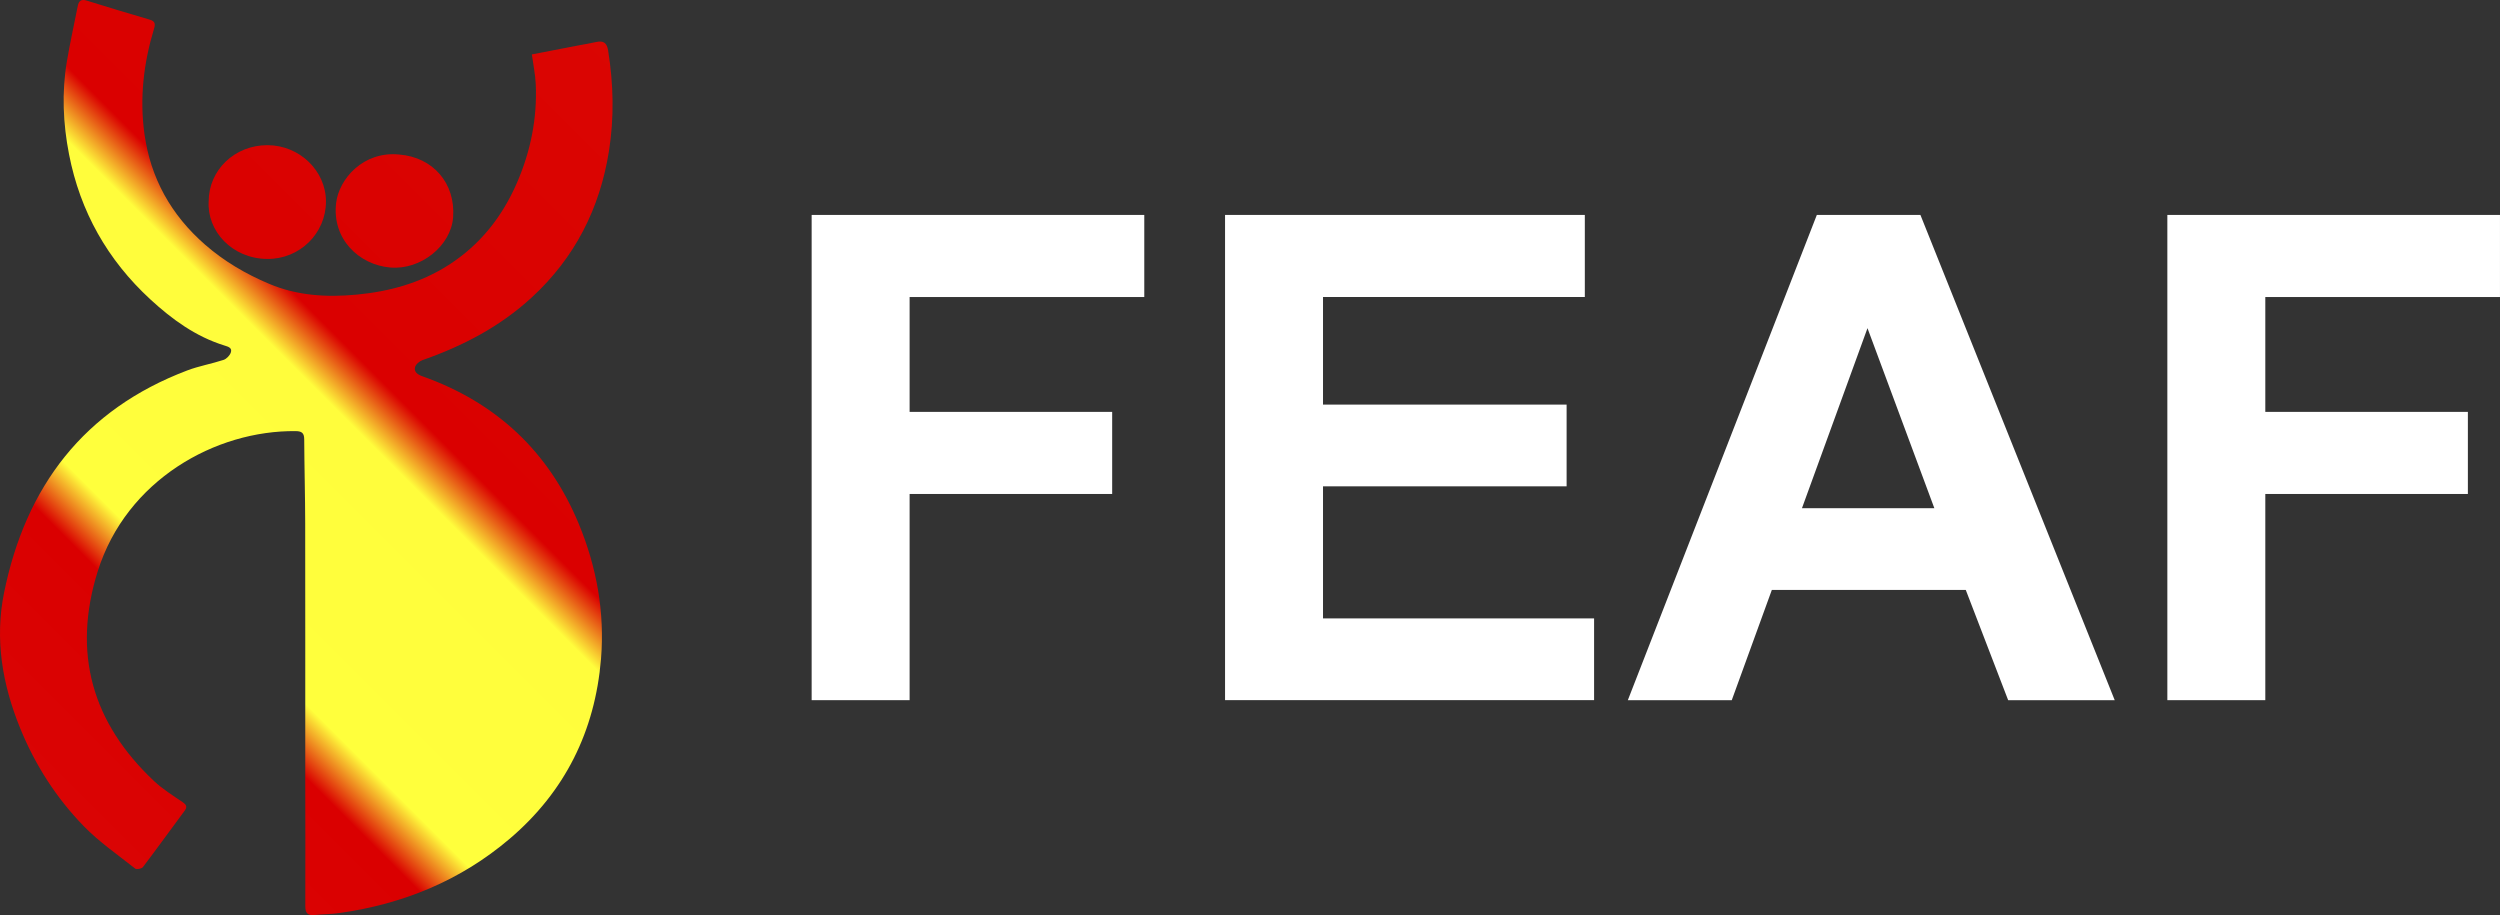
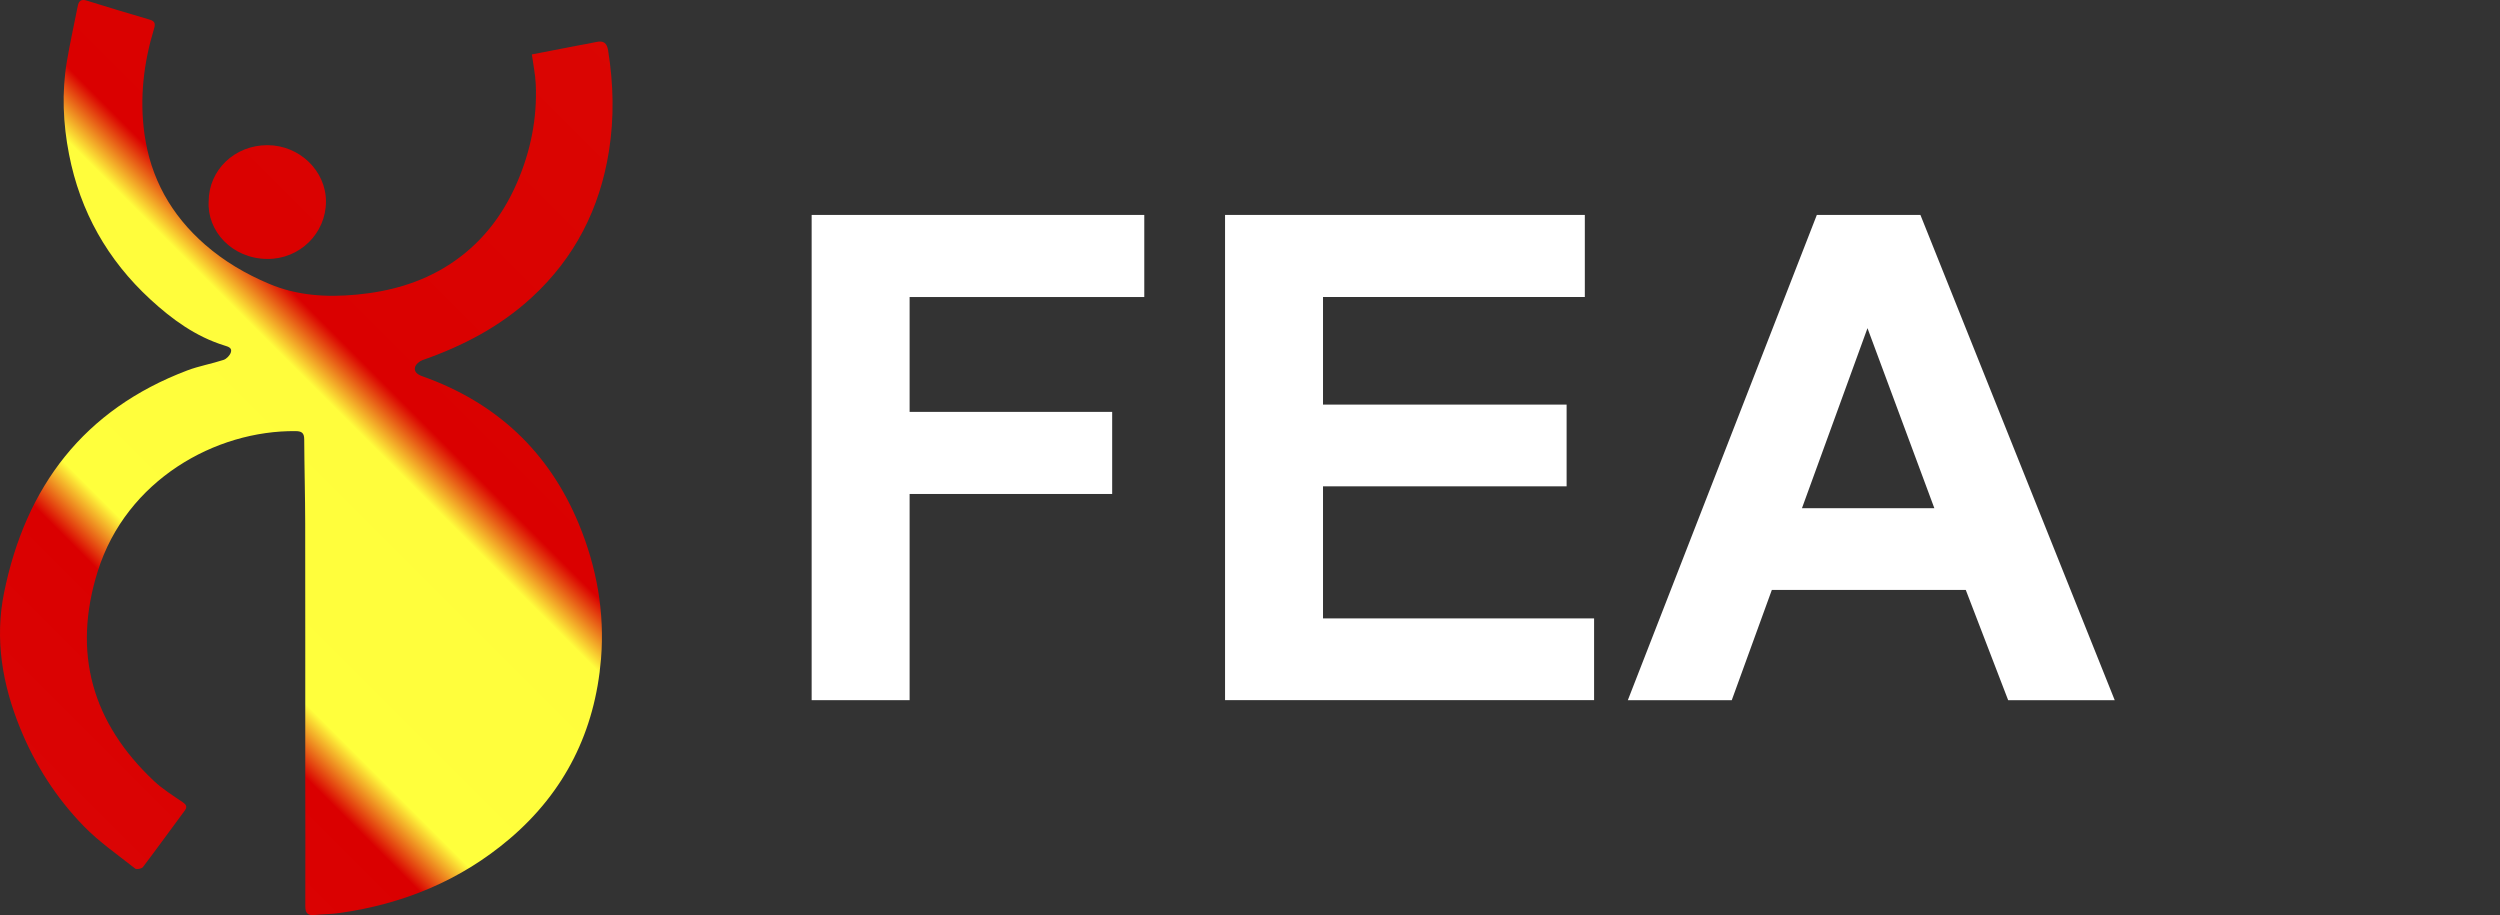
<svg xmlns="http://www.w3.org/2000/svg" xmlns:xlink="http://www.w3.org/1999/xlink" id="Layer_1" data-name="Layer 1" viewBox="0 0 1481 542.11">
  <rect x="0" y="0" width="1481" height="542.11" fill="#333333" stroke="none" />
  <defs>
    <style>      .cls-1 {        fill: url(#linear-gradient);      }      .cls-1, .cls-2, .cls-3, .cls-4 {        stroke-width: 0px;      }      .cls-2 {        fill: url(#linear-gradient-2);      }      .cls-3 {        fill: url(#linear-gradient-3);      }      .cls-4 {        fill: #fff;      }    </style>
    <linearGradient id="linear-gradient" x1="-50.4" y1="474.23" x2="387.14" y2="36.69" gradientUnits="userSpaceOnUse">
      <stop offset="0" stop-color="#da0606" />
      <stop offset=".28" stop-color="#da0000" />
      <stop offset=".33" stop-color="#ffff3c" />
      <stop offset=".55" stop-color="#fffd3c" />
      <stop offset=".6" stop-color="#da0000" />
      <stop offset="1" stop-color="#da0602" />
    </linearGradient>
    <linearGradient id="linear-gradient-2" x1="-101.96" y1="460.5" x2="351.13" y2="7.42" xlink:href="#linear-gradient" />
    <linearGradient id="linear-gradient-3" x1="-150.23" y1="428.17" x2="302.39" y2="-24.46" xlink:href="#linear-gradient" />
  </defs>
  <g>
    <path class="cls-1" d="M315.06,32.24c8.73-1.69,17.37-3.36,26-5.03,4.06-.78,8.15-1.46,12.19-2.34,4.3-.95,6.3.63,7,5.02,3.18,19.89,3.66,39.72.48,59.71-5.42,34.07-20.25,63.09-45.6,86.49-18.74,17.3-40.89,28.88-64.85,37.25-1.81.63-4.03,2.53-4.42,4.22-.68,2.93,1.68,4.4,4.48,5.39,43.61,15.51,74.68,44.44,92.47,87.25,10.65,25.63,15.51,52.55,13.23,80.14-3.53,42.69-21.31,78.69-54.21,106.64-29.1,24.72-63.06,38.56-100.64,43.89-4.9.7-9.9.67-14.83,1.18-4.13.42-5.52-1.1-5.5-5.34.13-25.25-.01-50.5-.02-75.76-.02-50.37.05-100.73-.04-151.1-.03-16.55-.49-33.09-.58-49.64-.02-3.63-1.43-4.77-4.92-4.81-47.41-.59-100.46,28.82-117.43,83.13-15.13,48.42-3.26,89.7,33.37,124.16,5.08,4.78,11.15,8.53,16.94,12.5,2.34,1.6,2.88,2.84,1.1,5.23-8.23,11.07-16.28,22.27-24.62,33.25-.73.96-3.73,1.53-4.56.88-10.35-8.18-21.37-15.77-30.51-25.17-16.26-16.72-28.78-36.22-37.63-57.96-10.53-25.87-15.15-52.62-9.57-80.18,12.78-63.06,47.33-108.63,108.64-131.83,6.93-2.62,14.36-3.89,21.41-6.21,1.77-.58,3.68-2.58,4.3-4.36.98-2.81-1.58-3.48-3.81-4.17-17.01-5.28-31.04-15.51-43.89-27.35-25.33-23.34-41.54-51.99-48.13-85.86-3.56-18.26-4.39-36.7-1.28-55.12,1.86-10.99,4.29-21.89,6.45-32.83.6-3.04,2.11-4.14,5.3-3.15,12.38,3.85,24.78,7.64,37.24,11.25,3.34.97,3.49,2.58,2.61,5.48-6.16,20.32-8.58,41.06-5.67,62.15,3.63,26.36,15.87,48.18,35.9,65.67,11.34,9.9,24.1,17.36,37.94,23.21,16.76,7.09,34.14,8.1,51.97,6.41,19.38-1.84,37.71-6.91,54.22-17.43,18.73-11.93,31.91-28.63,40.69-48.87,8.07-18.62,12.02-38.11,11.1-58.42-.26-5.72-1.47-11.4-2.3-17.57Z" />
-     <path class="cls-2" d="M236.44,91.54c20.11,1.58,33.44,17.05,31.99,37.13-1.22,16.98-19.17,31.36-37.21,29.81-18.65-1.6-34.58-16.94-32.11-38.13,1.68-14.44,16.17-30.91,37.33-28.81Z" />
+     <path class="cls-2" d="M236.44,91.54Z" />
    <path class="cls-3" d="M123.61,119.34c.04-18.66,15.43-33.38,34.85-33.34,18.95.04,34.64,15.17,34.64,33.39,0,18.75-15.46,34.23-34.89,34.01-20.8-.24-35.57-16.51-34.6-34.06Z" />
  </g>
  <g>
    <path class="cls-4" d="M480.82,414.78V127.33h197.05v48.63h-139.02v68.04h120v48.63h-120v122.15h-58.04Z" />
    <path class="cls-4" d="M725.72,414.78V127.33h213.13v48.63h-155.1v63.72h144.31v48.43h-144.31v78.23h160.59v48.43h-218.62Z" />
    <path class="cls-4" d="M1252.77,414.78h-63.14l-25.1-65.29h-114.9l-23.73,65.29h-61.57l111.96-287.45h61.37l115.1,287.45ZM1145.91,301.06l-39.61-106.66-38.82,106.66h78.43Z" />
-     <path class="cls-4" d="M1283.94,414.78V127.33h197.05v48.63h-139.02v68.04h120v48.63h-120v122.15h-58.04Z" />
  </g>
</svg>